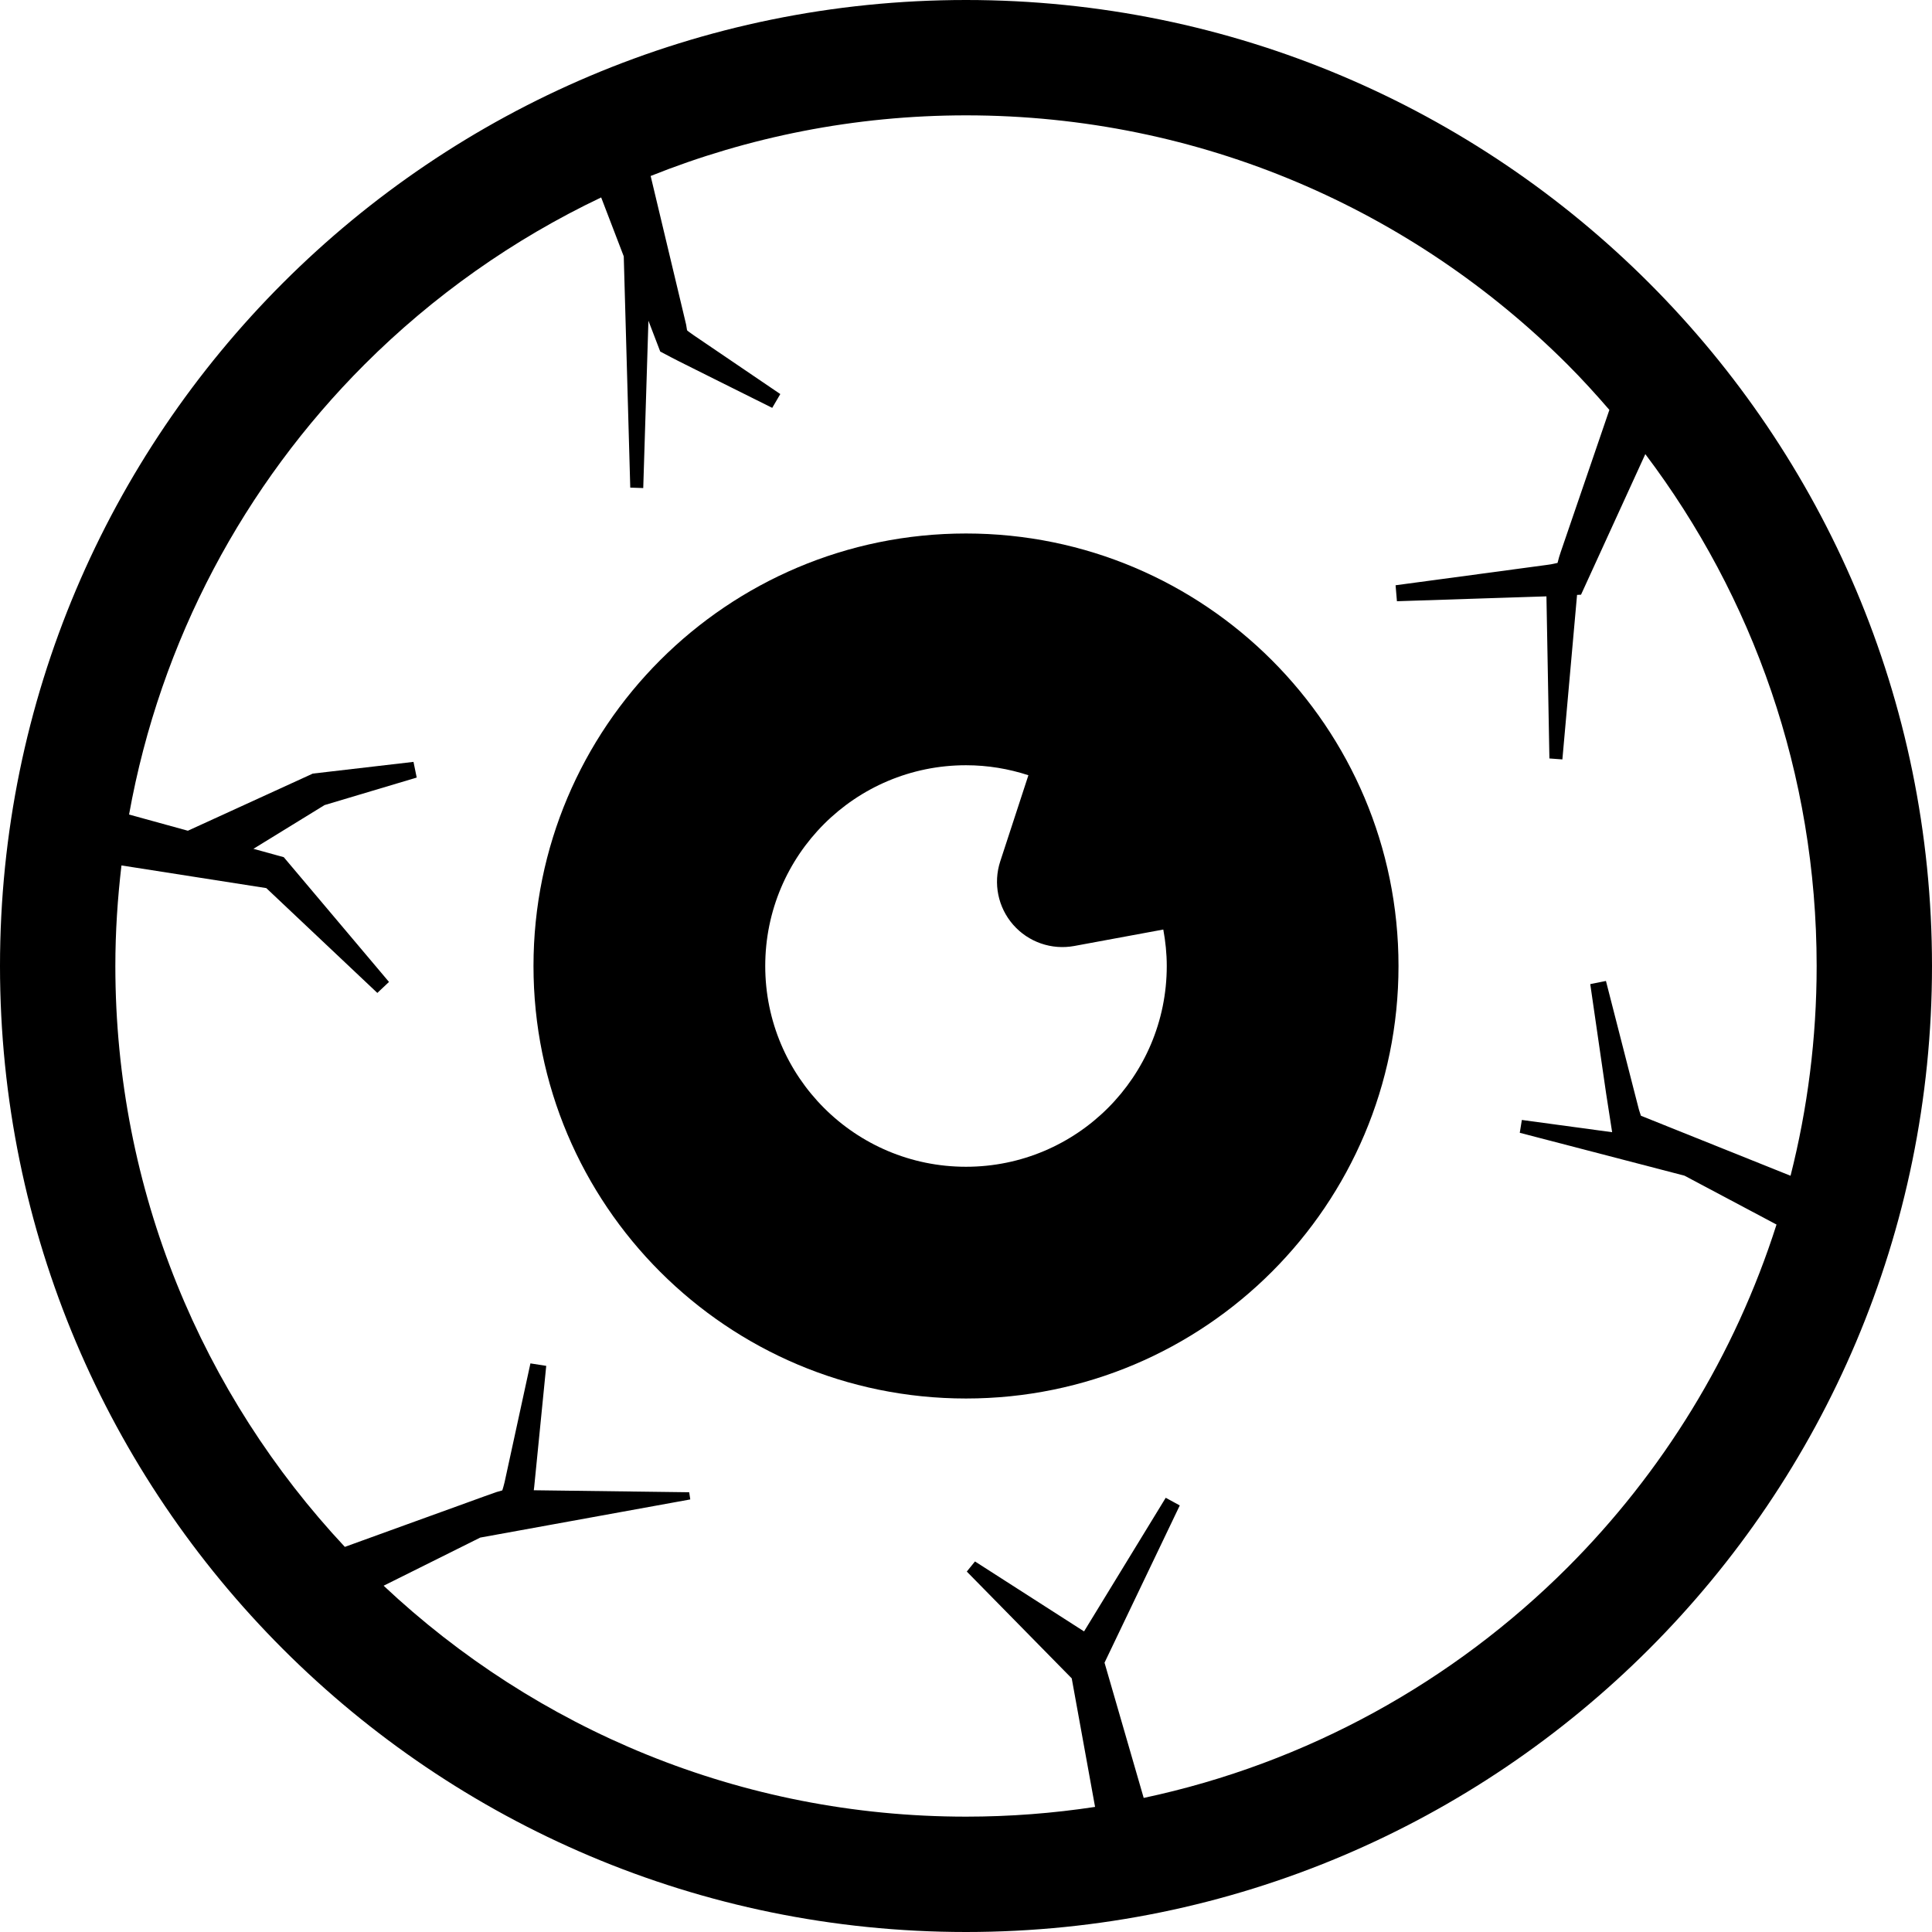
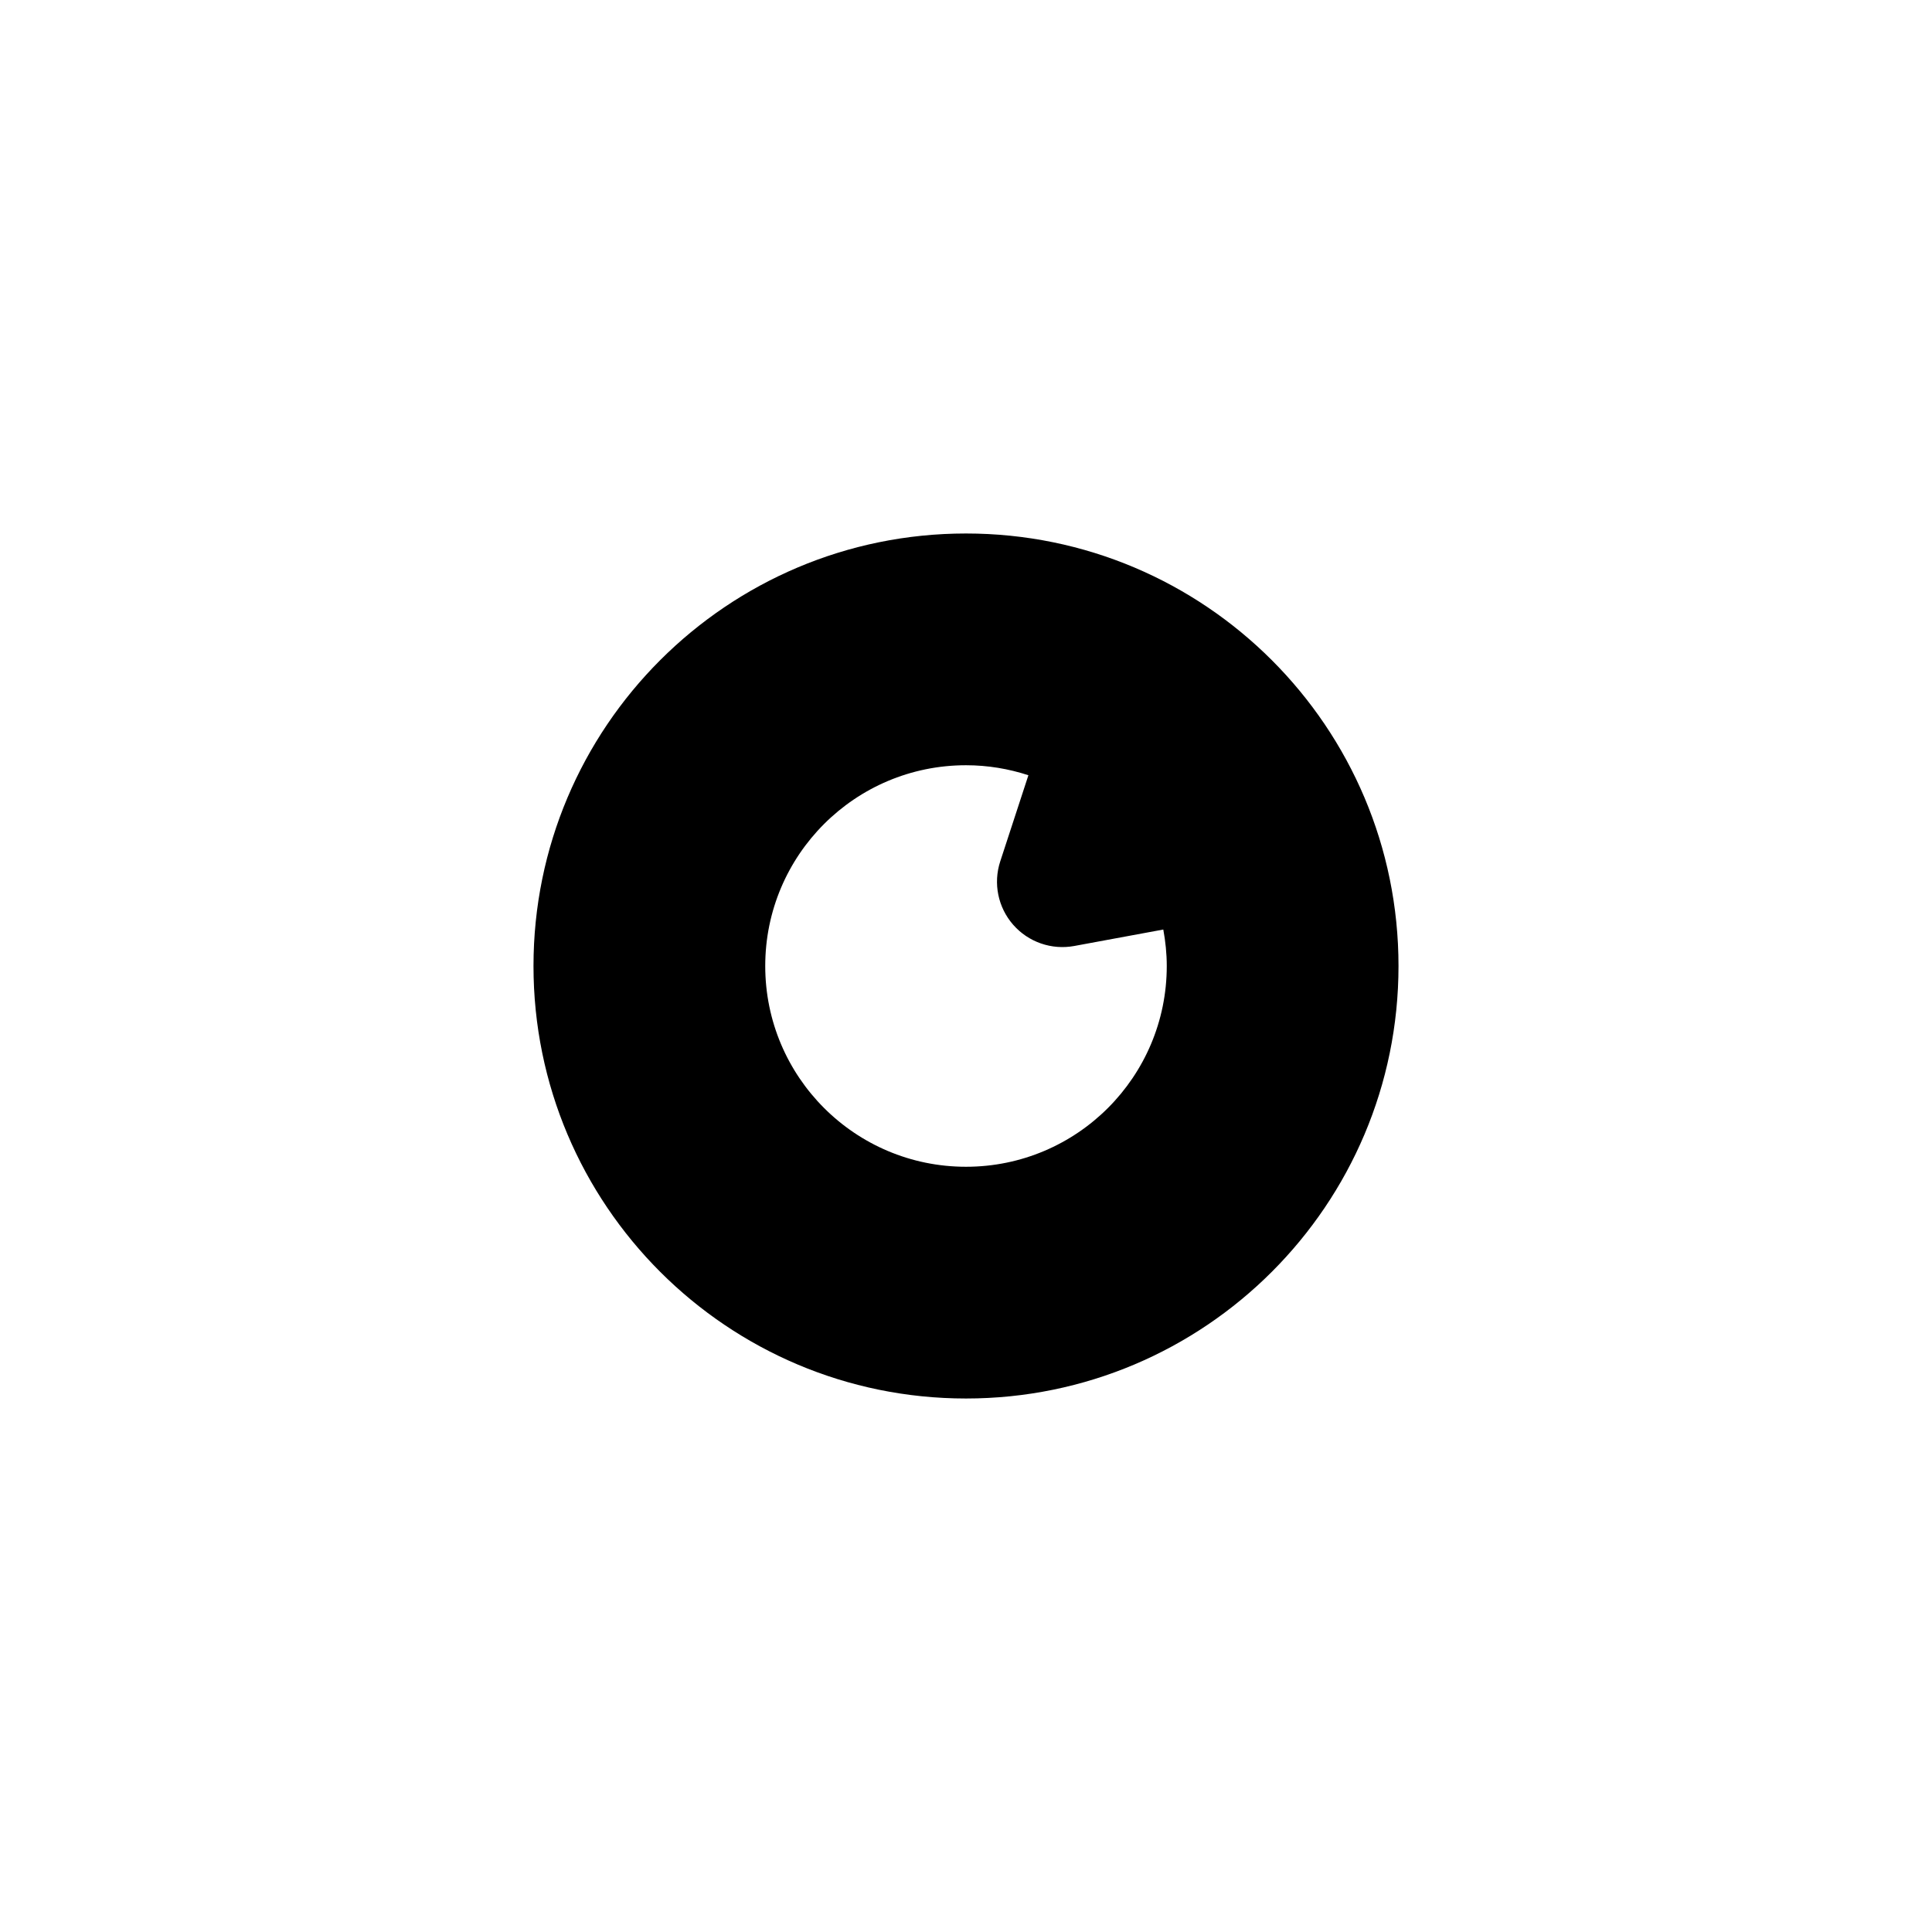
<svg xmlns="http://www.w3.org/2000/svg" height="800px" width="800px" version="1.1" id="_x32_" viewBox="0 0 512 512" xml:space="preserve">
  <style type="text/css">
	.st0{fill:#000000;}
</style>
  <g>
-     <path class="st0" d="M256,0C114.611,0.008,0.008,114.611,0,256c0.008,141.388,114.611,255.992,256,256   c141.389-0.008,255.992-114.611,256-256C511.992,114.611,397.389,0.008,256,0z M424.234,280.106l1.402,9.657l1.598,10.284   l-23.926-3.246l-0.553,3.403l43.644,11.359l24.397,12.956c-11.053,34.681-30.24,65.72-55.391,90.886   c-30.248,30.225-68.967,51.853-112.313,61.063l-10.381-35.838l19.942-41.674l-3.724-2.03l-21.644,35.412L258.381,413.8   l-2.172,2.679l27.778,28.27l0.022-0.022l6.195,34.121c-11.15,1.694-22.576,2.582-34.204,2.582   c-59.78-0.008-113.962-23.256-154.337-61.198l10.851-5.403l13.045-6.5l1.702-0.851l55.668-10.112l-0.284-1.903l-41.188-0.53   l0.112-0.91l0.455-4.574l0.911-9.165l1.82-18.314l-4.187-0.657l-3.91,17.986l-1.956,8.986l-0.978,4.5   c-0.261,1.134-0.41,1.485-0.612,2.187l-1.567,0.448l-3.134,1.112l-6.851,2.485l-13.702,4.956l-16.471,5.97   C53.668,369.611,30.577,315.578,30.569,256c0-9.023,0.59-17.912,1.619-26.651l38.383,6.008l29.427,27.778l3.09-2.911l-27.89-33.062   l-8.038-2.216l18.852-11.59l24.42-7.292l-0.851-4.157l-26.688,3.105l-33.106,15.142l-15.583-4.291   c8.292-46.159,30.561-87.416,62.392-119.268c18.135-18.12,39.323-33.144,62.72-44.272l5.986,15.613l1.724,61.287l3.44,0.119   l1.374-44.346l3.127,8.164c4.179,2.239,6.104,3.164,8.478,4.352l7.067,3.53l14.136,7.046l2.141-3.657l-13.067-8.874l-6.53-4.433   c-2.157-1.463-4.77-3.201-5.12-3.604l-0.239-1.478l-0.724-3.052l-1.456-6.098l-2.91-12.187l-4.314-18.068   C198.266,36.308,226.439,30.576,256,30.569c62.294,0.008,118.559,25.21,159.405,66.027c3.858,3.858,7.53,7.903,11.097,12.03   l-4.746,13.874l-5.007,14.62l-2.501,7.306l-0.626,1.829l-0.44,1.358l-0.418,1.568l-1.135,0.246   c-0.395,0.082-0.656,0.15-1.828,0.299l-5.71,0.769l-11.418,1.538l-22.83,3.067l0.358,4.232l23.024-0.754l11.508-0.373l5.09-0.164   l0.784,42.958l3.44,0.254l3.888-43.6l1.052-0.052l17.038-37.256c28.502,37.748,45.398,84.676,45.406,135.657   c0,19.195-2.418,37.815-6.918,55.585l-39.652-15.904l-0.336-1.015c-0.104-0.291-0.224-0.672-0.455-1.627l-1.216-4.724l-2.418-9.449   l-4.844-18.904l-4.158,0.836L424.234,280.106z" />
    <path class="st0" d="M256,141.381c-63.31,0-114.619,51.324-114.619,114.619c0,63.294,51.309,114.618,114.619,114.618   c63.31,0,114.618-51.324,114.618-114.618C370.618,192.705,319.31,141.381,256,141.381z M256,309.205   c-29.39,0-53.204-23.822-53.204-53.204c0-29.39,23.814-53.205,53.204-53.205c5.784,0,11.329,0.948,16.538,2.65l-7.462,22.823   c-1.903,5.813-0.605,12.194,3.425,16.799c4.023,4.598,10.18,6.739,16.196,5.627l23.59-4.358c0.575,3.135,0.918,6.358,0.918,9.665   C309.205,285.382,285.39,309.205,256,309.205z" />
  </g>
</svg>